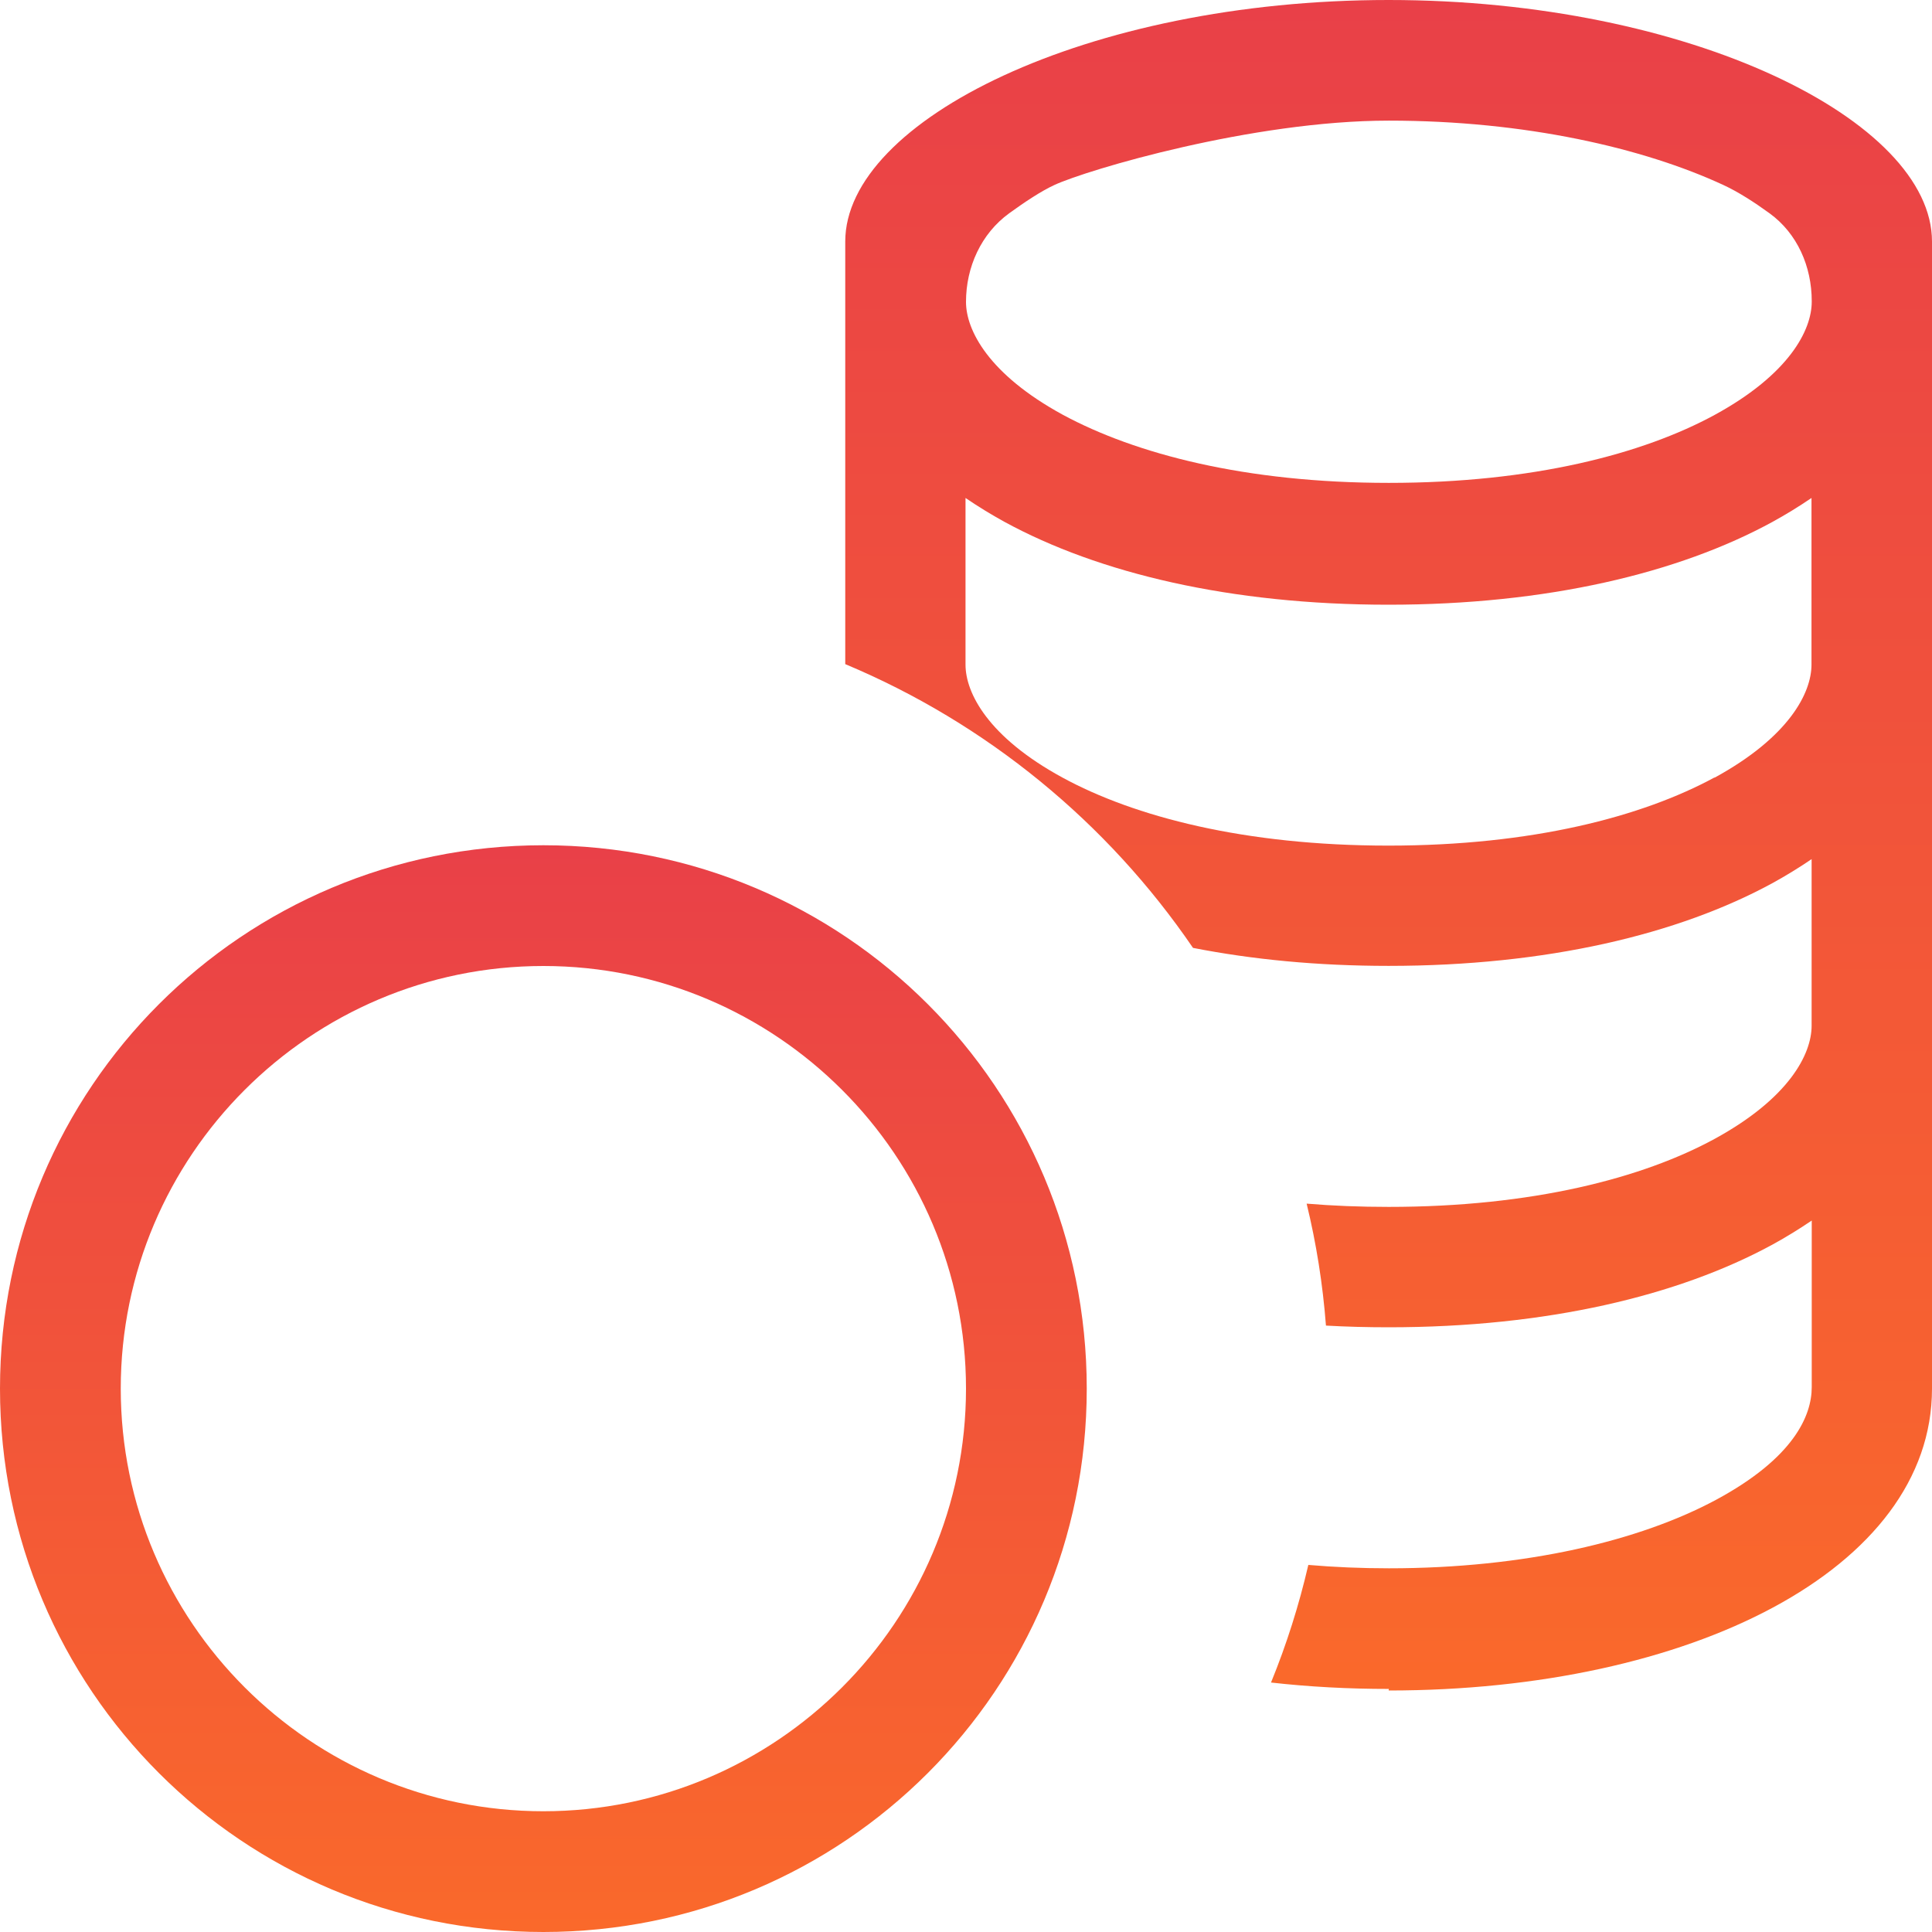
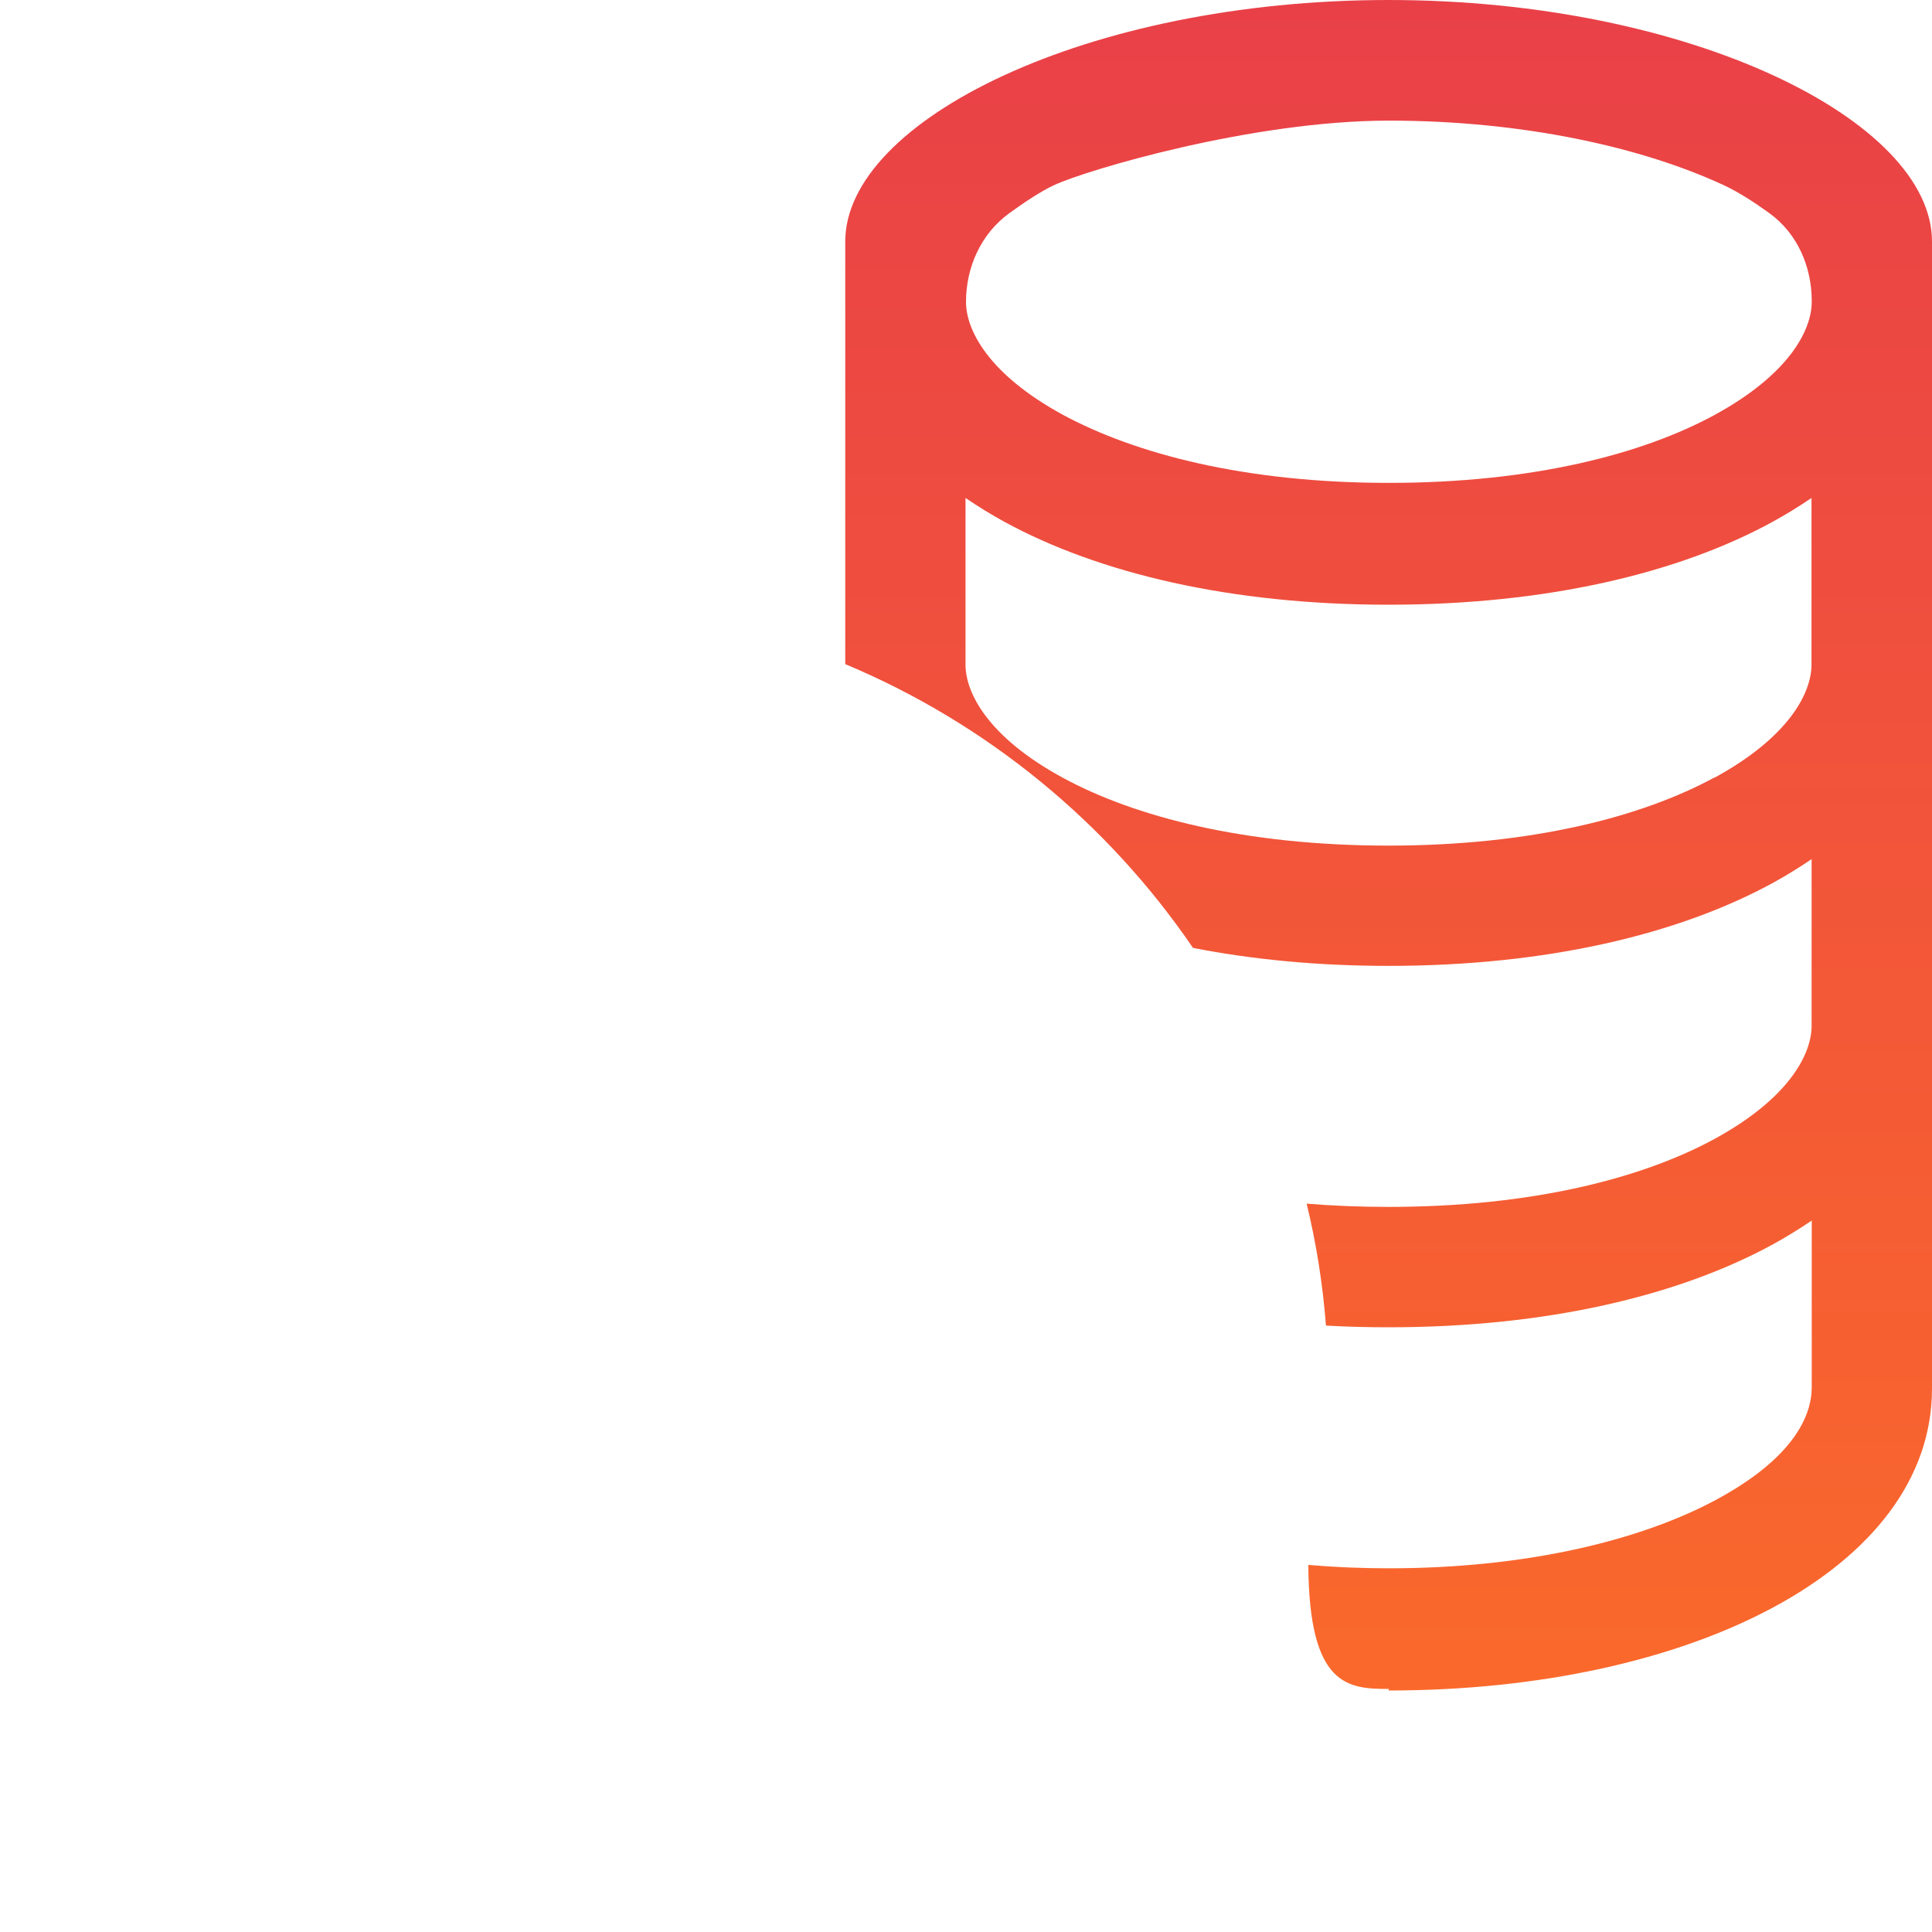
<svg xmlns="http://www.w3.org/2000/svg" width="32" height="32" viewBox="0 0 32 32" fill="none">
-   <path fill-rule="evenodd" clip-rule="evenodd" d="M23 28C27.98 28 32 26 32 23V4C32 2 28 0 23 0C18 0 14 2 14 4V11C16.34 11.98 18.34 13.62 19.76 15.7C20.74 15.892 21.82 15.998 23 15.998C25.62 15.998 27.8 15.476 29.36 14.626C29.581 14.504 29.797 14.372 30.006 14.23V16.99C30.006 17.46 29.632 18.19 28.402 18.862C27.21 19.512 25.382 19.99 23.002 19.99C22.526 19.99 22.073 19.972 21.642 19.936C21.802 20.593 21.909 21.267 21.962 21.956C22.299 21.975 22.646 21.984 23.002 21.984C25.622 21.984 27.802 21.462 29.362 20.612C29.584 20.49 29.799 20.358 30.008 20.216V22.976C30.008 23.448 29.71 24.148 28.426 24.84C27.162 25.52 25.266 25.976 23.006 25.976C22.546 25.976 22.101 25.957 21.67 25.92C21.516 26.585 21.31 27.236 21.052 27.868C21.681 27.939 22.332 27.974 23.004 27.974L23 28ZM28.4 12.88C29.63 12.208 30.004 11.478 30.004 11.008V8.248C29.797 8.389 29.582 8.521 29.358 8.644C27.802 9.494 25.618 10.016 22.998 10.016C20.378 10.016 18.198 9.494 16.638 8.644C16.416 8.522 16.201 8.39 15.992 8.248V11.008C15.992 11.478 16.366 12.208 17.596 12.878C18.788 13.528 20.616 14.006 22.996 14.006C25.376 14.006 27.196 13.528 28.396 12.878L28.4 12.88ZM16 5C16 4.424 16.25 3.87 16.716 3.532C16.97 3.348 17.246 3.164 17.464 3.064C18.01 2.812 20.744 1.998 23.004 1.998C25.264 1.998 27.224 2.452 28.544 3.064C28.792 3.178 29.066 3.356 29.308 3.532C29.77 3.866 30.008 4.416 30.008 4.986V4.998C30.008 5.468 29.634 6.198 28.404 6.87C27.212 7.52 25.384 7.998 23.004 7.998C20.624 7.998 18.804 7.518 17.604 6.87C16.374 6.2 16 5.468 16 5Z" fill="url(#paint0_linear_309_537)" />
-   <path fill-rule="evenodd" clip-rule="evenodd" d="M18 23C18 27.98 13.98 32 9 32C4.02 32 0 27.98 0 23C0 18.02 4.02 14 9 14C13.98 14 18 18.02 18 23ZM16 23C16 26.86 12.86 30 9 30C5.14 30 2 26.86 2 23C2 19.14 5.14 16 9 16C12.86 16 16 19.14 16 23Z" fill="url(#paint1_linear_309_537)" />
+   <path fill-rule="evenodd" clip-rule="evenodd" d="M23 28C27.98 28 32 26 32 23V4C32 2 28 0 23 0C18 0 14 2 14 4V11C16.34 11.98 18.34 13.62 19.76 15.7C20.74 15.892 21.82 15.998 23 15.998C25.62 15.998 27.8 15.476 29.36 14.626C29.581 14.504 29.797 14.372 30.006 14.23V16.99C30.006 17.46 29.632 18.19 28.402 18.862C27.21 19.512 25.382 19.99 23.002 19.99C22.526 19.99 22.073 19.972 21.642 19.936C21.802 20.593 21.909 21.267 21.962 21.956C22.299 21.975 22.646 21.984 23.002 21.984C25.622 21.984 27.802 21.462 29.362 20.612C29.584 20.49 29.799 20.358 30.008 20.216V22.976C30.008 23.448 29.71 24.148 28.426 24.84C27.162 25.52 25.266 25.976 23.006 25.976C22.546 25.976 22.101 25.957 21.67 25.92C21.681 27.939 22.332 27.974 23.004 27.974L23 28ZM28.4 12.88C29.63 12.208 30.004 11.478 30.004 11.008V8.248C29.797 8.389 29.582 8.521 29.358 8.644C27.802 9.494 25.618 10.016 22.998 10.016C20.378 10.016 18.198 9.494 16.638 8.644C16.416 8.522 16.201 8.39 15.992 8.248V11.008C15.992 11.478 16.366 12.208 17.596 12.878C18.788 13.528 20.616 14.006 22.996 14.006C25.376 14.006 27.196 13.528 28.396 12.878L28.4 12.88ZM16 5C16 4.424 16.25 3.87 16.716 3.532C16.97 3.348 17.246 3.164 17.464 3.064C18.01 2.812 20.744 1.998 23.004 1.998C25.264 1.998 27.224 2.452 28.544 3.064C28.792 3.178 29.066 3.356 29.308 3.532C29.77 3.866 30.008 4.416 30.008 4.986V4.998C30.008 5.468 29.634 6.198 28.404 6.87C27.212 7.52 25.384 7.998 23.004 7.998C20.624 7.998 18.804 7.518 17.604 6.87C16.374 6.2 16 5.468 16 5Z" fill="url(#paint0_linear_309_537)" />
  <defs>
    <linearGradient id="paint0_linear_309_537" x1="23" y1="0" x2="23" y2="28" gradientUnits="userSpaceOnUse">
      <stop stop-color="#E94048" />
      <stop offset="1" stop-color="#FA692B" />
    </linearGradient>
    <linearGradient id="paint1_linear_309_537" x1="9" y1="14" x2="9" y2="32" gradientUnits="userSpaceOnUse">
      <stop stop-color="#E94048" />
      <stop offset="1" stop-color="#FA692B" />
    </linearGradient>
  </defs>
</svg>